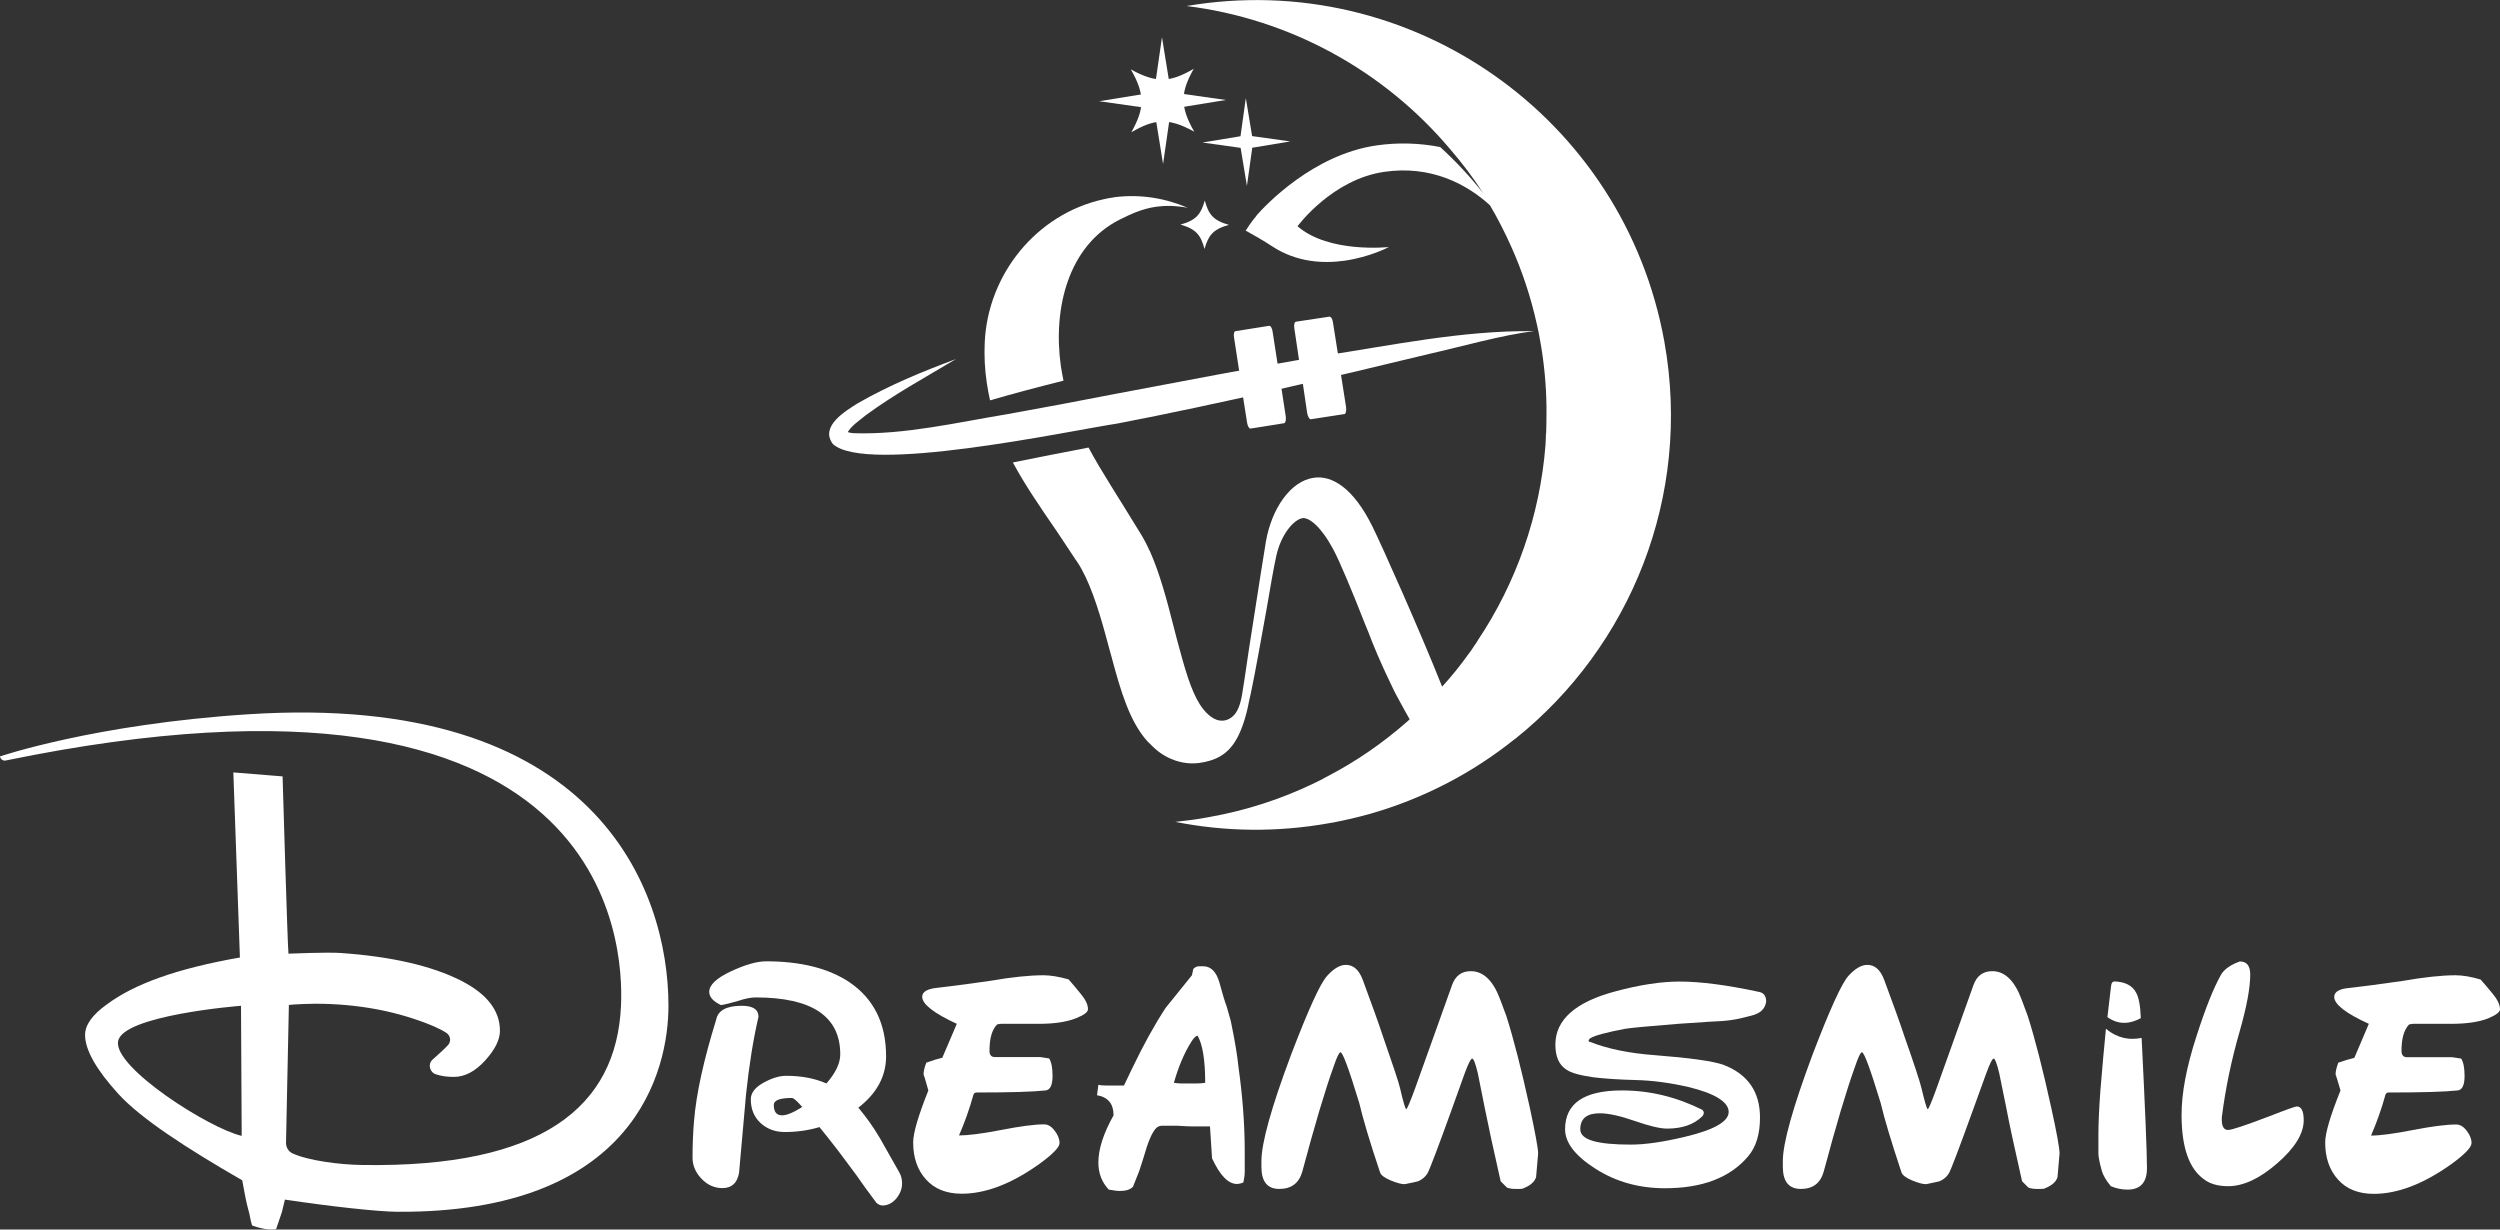
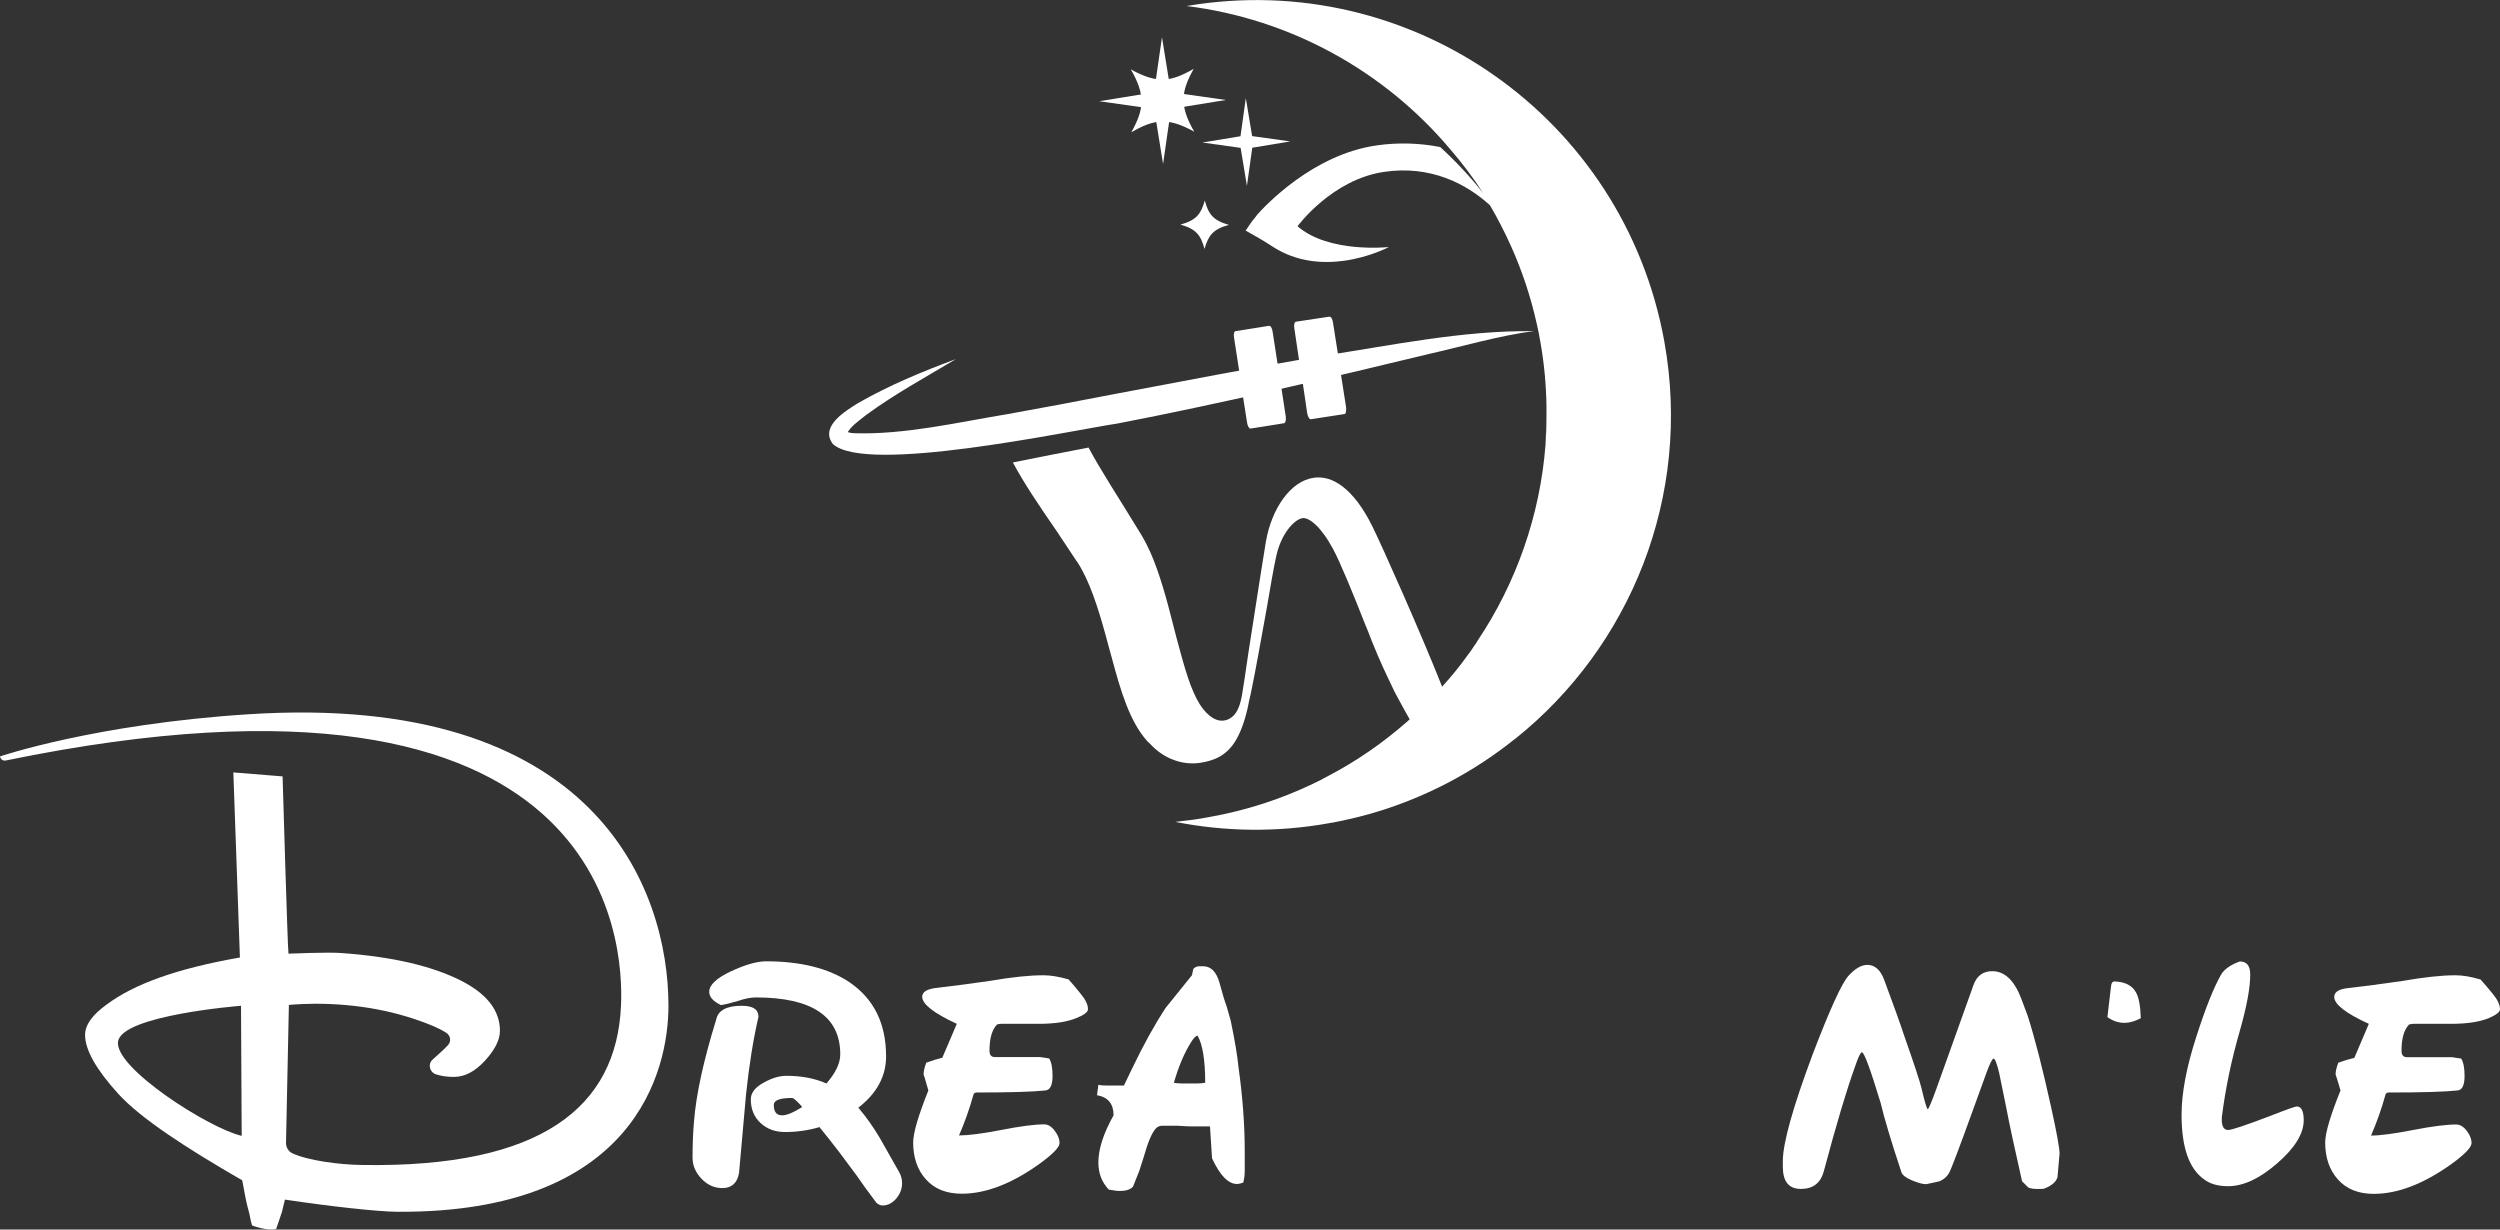
<svg xmlns="http://www.w3.org/2000/svg" id="Calque_2" viewBox="0 0 182.77 89.89">
  <rect x="0" y="0" width="182.77" height="89.89" fill="#333333" stroke="none" />
  <defs>
    <style>.cls-1{fill:#fff;}</style>
  </defs>
  <g id="Calque_1-2">
    <path class="cls-1" d="m65.74,85.7l-1.41-2.49c-.48-.81-1-1.55-1.58-2.23,1.35-1.04,2.03-2.3,2.03-3.75,0-2.4-.89-4.21-2.69-5.43-1.52-1.01-3.55-1.52-6.08-1.52-.68,0-1.54.25-2.59.74-1.04.49-1.57.99-1.57,1.49,0,.38.29.7.86.97.27-.04.7-.14,1.27-.31.47-.16.9-.25,1.27-.25,4.12,0,6.18,1.39,6.18,4.16,0,.64-.33,1.35-1.01,2.13-.84-.37-1.82-.56-2.94-.56-.51,0-1.06.17-1.67.51-.61.34-.92.74-.92,1.21,0,.71.24,1.29.71,1.73.48.44,1.07.66,1.78.66.88,0,1.72-.12,2.53-.36.44.54.9,1.12,1.37,1.73l1.32,1.77c.37.54.86,1.22,1.47,2.03.14.13.29.2.46.2.37,0,.7-.17.99-.5.28-.34.43-.71.43-1.12,0-.3-.07-.57-.21-.81Zm-8.56-4.16c-.41,0-.61-.25-.61-.76,0-.34.44-.51,1.32-.51.13,0,.38.22.76.66-.65.41-1.14.61-1.47.61Zm-2.95-8.01c-1.11,0-1.74.34-1.87,1.01-.91,2.94-1.46,5.41-1.62,7.41-.07.81-.11,1.7-.11,2.68,0,.58.22,1.09.66,1.55s.95.68,1.52.68c.68,0,1.09-.37,1.22-1.11.17-1.93.34-3.84.51-5.73.23-2.2.54-4.09.91-5.68,0-.54-.4-.81-1.22-.81Z" />
    <path class="cls-1" d="m78.98,72.62c-.27-.34-.56-.68-.86-1.02-.71-.2-1.32-.3-1.83-.3-1.01,0-2.3.13-3.85.4-1.9.27-3.18.44-3.86.51-.77.07-1.16.29-1.16.66,0,.54.84,1.2,2.53,1.98l-1.06,2.48c-.31.07-.69.19-1.17.36-.13.34-.2.62-.2.86.01,0,.13.38.35,1.17-.74,1.85-1.11,3.12-1.11,3.8,0,1.11.31,2.02.94,2.71.62.69,1.49,1.04,2.61,1.04,1.76,0,3.65-.73,5.68-2.18.98-.71,1.47-1.22,1.47-1.52s-.12-.61-.36-.91c-.23-.31-.49-.46-.76-.46-.71,0-1.76.14-3.14.41-1.39.27-2.42.4-3.09.4.4-.91.76-1.91,1.06-2.99.03-.1.12-.15.25-.15,2.44,0,4.11-.05,5.02-.15.34-.04.51-.39.51-1.07,0-.57-.08-1-.25-1.27l-.66-.1h-3.3c-.27,0-.4-.15-.4-.46,0-.9.18-1.54.55-1.92.11-.04.21-.05.31-.05h2.74c1.15,0,2.06-.14,2.73-.41.58-.23.87-.45.87-.66,0-.34-.19-.72-.56-1.16Z" />
    <path class="cls-1" d="m90.54,77.99c-.07-.74-.25-1.86-.56-3.35l-.3-1.06c-.14-.37-.32-.96-.53-1.75-.23-.79-.62-1.19-1.2-1.19h-.25c-.2,0-.35.07-.46.2l-.1.46-1.92,2.38c-.82,1.25-1.63,2.72-2.44,4.41-.24.51-.44.93-.61,1.27h-1.32c-.27,0-.45-.02-.55-.05l-.1.76c.81.14,1.21.63,1.21,1.47-.74,1.32-1.11,2.47-1.11,3.45,0,.78.25,1.44.76,1.98.34.06.61.1.81.1.44,0,.76-.1.96-.31l.46-1.16c.2-.61.39-1.2.56-1.78.3-.88.59-1.37.86-1.47.07-.03.15-.05.25-.05h1.12c.5.04.88.05,1.11.05h1.27l.15,2.33c.58,1.26,1.19,1.88,1.83,1.88.1,0,.25-.03.45-.1.07-.27.11-.54.11-.81v-1.47c0-2-.16-4.06-.46-6.19Zm-3.04,1.22h-1.12c-.2,0-.39-.02-.56-.05.34-1.19.76-2.18,1.27-2.99.17-.27.32-.43.46-.46.37.64.56,1.79.56,3.45-.17.03-.38.05-.61.05Z" />
-     <path class="cls-1" d="m112.45,84.33l-.15,1.73c-.11.34-.41.61-.92.81-.03.03-.12.05-.25.05h-.36c-.23,0-.44-.03-.6-.1l-.46-.46c-.54-2.38-.93-4.18-1.17-5.4l-.5-2.5c-.17-.71-.31-1.07-.41-1.07s-.29.37-.56,1.11l-.91,2.54c-1.05,2.91-1.65,4.49-1.8,4.74-.15.25-.38.45-.68.58-.14.04-.46.11-.97.21h-.05c-.24,0-.57-.1-1.01-.28-.44-.19-.7-.38-.76-.59-.75-2.23-1.25-3.92-1.52-5.07-.75-2.46-1.2-3.7-1.37-3.7-.1,0-.27.36-.51,1.07-.61,1.69-1.37,4.24-2.28,7.65-.24.85-.8,1.27-1.68,1.27s-1.31-.54-1.31-1.62v-.41c0-1.32.72-3.92,2.18-7.81,1.25-3.27,2.12-5.18,2.61-5.72.49-.55.95-.82,1.39-.82.54,0,.95.36,1.22,1.07.67,1.82,1.17,3.19,1.47,4.11.74,2.13,1.17,3.41,1.27,3.85.23,1.01.39,1.52.45,1.52.07-.03.27-.51.61-1.42l2.74-7.66c.24-.67.69-1.01,1.37-1.01.91,0,1.62.68,2.13,2.03.17.45.32.85.46,1.23.54,1.69,1.11,3.93,1.72,6.71.4,1.87.61,2.98.61,3.36Z" />
-     <path class="cls-1" d="m129.12,73.23c-.07.51-.41.85-1.04,1.01-.62.17-1.12.28-1.49.33-.38.06-.93.1-1.68.13l-2.23.15c-2.13.17-3.41.29-3.85.36-1.42.27-2.28.5-2.59.71-.07.07-.1.12-.1.15,0,.07.03.1.1.1,1.29.51,2.86.83,4.72.97,2.57.2,4.24.43,5.02.7,1.79.68,2.69,1.97,2.69,3.86,0,1.22-.29,2.16-.87,2.84-1.31,1.55-3.34,2.33-6.08,2.33-1.89,0-3.58-.47-5.07-1.42-1.49-.95-2.23-1.91-2.23-2.89,0-1.89,1.38-2.84,4.16-2.84,2.02,0,3.98.47,5.88,1.42.06.07.1.14.1.2,0,.11-.04.19-.1.26-.61.61-1.47.91-2.59.91-.51,0-1.29-.19-2.36-.56-1.06-.37-1.92-.56-2.56-.56-.94,0-1.42.39-1.42,1.17s1.24,1.12,3.7,1.12c1.05,0,2.35-.19,3.91-.56,2.16-.51,3.24-1.12,3.24-1.83s-.98-1.35-2.94-1.82c-1.35-.31-2.63-.48-3.85-.51-1.22-.03-2.25-.1-3.09-.2-.98-.14-1.64-.32-1.98-.56-.54-.34-.81-.95-.81-1.83,0-1.82,1.47-3.12,4.41-3.9,1.76-.47,3.31-.71,4.66-.71,1.53,0,3.47.25,5.84.76.33.07.5.3.5.71Z" />
-     <path class="cls-1" d="m156.57,75.88c.26,5.22.39,8.4.39,9.52,0,1.05-.48,1.57-1.42,1.57-.41,0-.81-.08-1.22-.25-.34-.41-.56-.78-.66-1.12-.17-.61-.25-1.03-.25-1.26v-1.37c0-.85.05-1.95.15-3.3.13-1.63.27-3.1.4-4.46.87.72,1.74.84,2.61.67Z" />
    <path class="cls-1" d="m168.42,81.9c0,.98-.65,2.03-1.93,3.14-1.28,1.12-2.48,1.68-3.6,1.68-.74,0-1.33-.17-1.77-.51-1.09-.78-1.63-2.35-1.63-4.71,0-1.59.36-3.49,1.07-5.68.67-2.1,1.28-3.62,1.82-4.57.24-.4.7-.72,1.37-.96.51,0,.76.32.76.96,0,.95-.25,2.32-.76,4.11-.61,2.1-1.05,4.21-1.32,6.34v.15c0,.51.16.76.46.76.27,0,1.28-.34,3.04-1.01,1.22-.48,1.88-.71,1.98-.71.34,0,.51.34.51,1.01Z" />
    <path class="cls-1" d="m149.96,80.97c.41,1.86.61,2.98.61,3.36l-.15,1.73c-.1.34-.41.61-.91.81-.04.03-.12.05-.26.05h-.35c-.24,0-.44-.03-.61-.1l-.46-.46c-.54-2.38-.93-4.18-1.16-5.4l-.51-2.5c-.17-.71-.31-1.07-.41-1.07s-.28.37-.55,1.11l-.92,2.54c-1.05,2.91-1.65,4.49-1.8,4.74-.15.25-.38.45-.68.58-.14.04-.46.1-.97.21h-.05c-.23,0-.57-.1-1.01-.28-.44-.19-.69-.38-.76-.59-.74-2.23-1.25-3.92-1.52-5.07-.75-2.46-1.2-3.7-1.37-3.7-.1,0-.27.36-.51,1.07-.61,1.69-1.37,4.24-2.28,7.65-.24.85-.79,1.27-1.67,1.27s-1.32-.54-1.32-1.62v-.41c0-1.32.73-3.92,2.18-7.81,1.25-3.27,2.12-5.18,2.61-5.73.49-.54.95-.81,1.39-.81.54,0,.95.36,1.22,1.07.68,1.82,1.17,3.19,1.47,4.1.75,2.13,1.17,3.42,1.27,3.86.24,1.01.39,1.52.46,1.52.06-.03.27-.51.6-1.42l2.74-7.66c.24-.67.7-1.01,1.37-1.01.91,0,1.62.68,2.13,2.03.17.45.32.85.46,1.23.54,1.69,1.11,3.93,1.72,6.71Z" />
    <path class="cls-1" d="m182.77,73.79c0,.2-.29.42-.86.66-.68.27-1.59.4-2.74.4h-2.74c-.1,0-.2.02-.31.05-.37.39-.55,1.02-.55,1.92,0,.31.13.47.4.47h3.3l.66.1c.17.27.25.69.25,1.27,0,.67-.17,1.03-.51,1.06-.91.1-2.58.15-5.02.15-.13,0-.22.05-.25.15-.3,1.09-.66,2.08-1.06,3,.67,0,1.7-.14,3.09-.41,1.39-.27,2.43-.4,3.14-.4.27,0,.53.15.76.45.24.31.36.61.36.91s-.49.82-1.47,1.53c-2.03,1.45-3.92,2.18-5.68,2.18-1.12,0-1.99-.35-2.61-1.04-.63-.7-.94-1.6-.94-2.72,0-.67.37-1.94,1.12-3.8-.23-.78-.35-1.17-.36-1.17,0-.23.07-.52.2-.86.48-.17.87-.28,1.17-.35l1.06-2.49c-1.69-.77-2.53-1.43-2.53-1.97,0-.38.39-.6,1.17-.66.67-.07,1.96-.24,3.85-.51,1.55-.27,2.84-.41,3.85-.41.51,0,1.12.1,1.83.31.3.34.59.67.86,1.01.37.44.56.83.56,1.17Z" />
    <path class="cls-1" d="m156.51,74.44c-.03-.91-.15-1.54-.35-1.88-.27-.51-.8-.78-1.57-.81-.14,0-.22.1-.25.3-.09.71-.18,1.5-.27,2.31.87.62,1.72.47,2.45.07Z" />
    <path class="cls-1" d="m18.14,52.22c-11.2.72-18.14,3.08-18.14,3.08.03.2.22.34.41.3,44.4-9.14,45.19,13.5,44.99,17.93-.33,7.38-5.76,11.85-18.91,11.64-1.71-.02-4-.33-5.13-.86-.28-.14-.45-.44-.45-.75l.21-10.09c.43-.05,1.44-.09,1.9-.09,3.17,0,6.06.55,8.67,1.64.37.16.68.32.93.48.32.2.39.63.13.91-.16.18-.37.37-.61.59-.2.18-.37.33-.52.47-.36.33-.21.92.25,1.07.39.13.82.19,1.31.19.79,0,1.55-.39,2.28-1.19.72-.79,1.09-1.52,1.09-2.18,0-1.48-.95-2.7-2.83-3.66-2.15-1.09-5.09-1.77-8.82-2.03-.92-.07-3.81.05-3.81.05-.07-.57-.43-12.96-.43-12.96l-3.6-.29.48,13.53c-4.66.82-7.72,1.94-9.73,3.43-1.06.76-1.59,1.5-1.59,2.23,0,1.09.81,2.53,2.43,4.31,1.62,1.78,4.93,3.94,9.06,6.32.17.95.3,1.61.4,1.98.23.79.15.79.32,1.32,0,0,1.07.42,1.76.26l.42-1.24s.16-.66.22-.91c3.27.49,6.75.88,8.23.89,17.34.11,19.81-10.3,19.81-15.06,0-8.57-5.35-22.96-30.73-21.31Zm-9.51,23.92c.29-1.93,8.99-2.61,8.99-2.61l.05,9.51c-2.35-.53-9.34-4.97-9.04-6.9Z" />
    <path class="cls-1" d="m112.09,24.22c-2.19.25-5.41,1.16-7.59,1.65-7.35,1.78-15.41,3.67-22.79,5.09-3.71.57-18.41,3.73-20.82,1.5-.99-1.3.97-2.44,1.84-2.99,2.31-1.32,4.71-2.31,7.16-3.22-2.23,1.33-4.53,2.59-6.57,4.09-.55.44-1.17.85-1.42,1.4.02.04.01-.16-.03-.18-.03-.02.26.1.52.11,3.71.13,7.6-.79,11.3-1.4,2.54-.46,5.08-.93,7.62-1.43,4.49-.85,10.85-2.07,15.3-2.81,5.13-.78,10.29-1.88,15.49-1.82h0Z" />
    <path class="cls-1" d="m98.41,29.77l-.37-2.36h0s-.23-1.56-.23-1.56l-.36-2.28c-.03-.24-.14-.43-.26-.42l-2.45.37c-.11.02-.16.25-.11.51l.34,2.29.28,1.74h0s.32,2.17.32,2.17c.05.24.16.43.26.42l2.47-.38c.09-.01.14-.24.11-.5Zm-4.41.68l-.31-2.02h0s-.29-1.84-.29-1.84l-.36-2.33c-.03-.26-.15-.46-.26-.44l-2.45.39c-.11,0-.16.24-.11.48l.37,2.4h0s.29,1.95.29,1.95l.29,1.85c.04.26.15.46.25.44l2.46-.39c.1-.02.15-.23.12-.49Z" />
    <path class="cls-1" d="m110.78,54c-3.08,2.48-6.68,4.38-10.66,5.51-.9.25-1.81.46-2.74.64h-.03c-.06,0-.12.02-.17.03-3.85.69-7.63.62-11.24-.09,0,0-.02,0-.04,0,.82-.09,1.64-.19,2.47-.35,2.71-.48,5.26-1.31,7.62-2.44.38-.18.75-.37,1.11-.57,2.07-1.08,3.97-2.4,5.69-3.9.09-.08.18-.16.27-.24-.23-.4-.55-.98-.97-1.76-.11-.2-.23-.44-.37-.75h0c-.34-.71-.83-1.72-1.42-3.19-.16-.43-.34-.88-.53-1.33-.84-2.15-1.82-4.52-2.31-5.42-.89-1.66-1.76-2.32-2.23-2.26-.59.08-1.58,1.12-1.94,2.84-.19.88-.43,2.27-.69,3.8-.38,2.06-.78,4.39-1.15,6.15h0c-.09.39-.17.74-.23,1.07-.25,1.08-.55,1.88-.93,2.48-.63.99-1.47,1.4-2.63,1.56-.48.06-1.23.06-2.07-.31-.49-.21-1.01-.55-1.51-1.09-.08-.06-.13-.13-.2-.19-1.28-1.43-1.93-3.6-2.61-6.14-.05-.19-.11-.39-.16-.58-.1-.37-.2-.75-.31-1.14-.53-1.93-1.17-3.92-2.04-5.24-.07-.08-.12-.18-.18-.26-.46-.69-.88-1.33-1.28-1.93-1.33-1.93-2.41-3.52-3.25-5.09,1.85-.38,3.68-.73,5.53-1.09.93,1.74,2.18,3.62,3.78,6.25.25.4.48.84.69,1.31h.01c.73,1.64,1.25,3.59,1.72,5.45.16.65.34,1.3.51,1.92.48,1.78.97,3.32,1.68,4.2.54.67,1.06.89,1.5.83.26-.03.48-.15.68-.33.32-.3.53-.82.66-1.6.03-.21.1-.6.18-1.14.16-1.12.42-2.85.7-4.59.34-2.17.68-4.38.86-5.44.42-2.4,1.8-4.41,3.49-4.65,1.34-.2,2.89.74,4.28,3.53.73,1.47,3.59,7.9,5.11,11.74.68-.74,1.31-1.52,1.89-2.33.17-.22.32-.43.46-.66.1-.12.18-.25.25-.38,2.81-4.2,4.56-9.13,4.96-14.32,0-.15.01-.3.02-.44.06-.77.07-1.55.05-2.34-.02-1.59-.17-3.2-.46-4.81-.07-.41-.15-.81-.24-1.2,0-.01-.01-.02-.01-.04-.44-1.99-1.08-3.9-1.89-5.7-.46-1.02-.97-2.02-1.53-2.97-1.74-1.59-4.35-2.93-7.7-2.45-3.85.54-6.37,3.98-6.37,3.98,2.29,2,6.68,1.52,6.68,1.52,0,0-1.36.73-3.24,1-1.57.22-3.49.12-5.26-1.03-.71-.46-1.35-.83-1.97-1.17.09-.14.19-.28.28-.42.14-.2.28-.4.44-.58.04-.04.07-.09.1-.14.62-.7,4.11-4.43,8.76-5.09,1.52-.22,3.11-.18,4.64.12,1.14,1.04,2.21,2.18,3.16,3.4-.73-1.14-1.54-2.21-2.42-3.23-4.83-5.74-11.71-9.54-19.28-10.48,16.39-2.79,31.98,8.15,34.93,24.55,2.03,11.33-2.51,22.31-10.9,29.02Z" />
-     <path class="cls-1" d="m81.44,14.43c-.26.03-.52.08-.77.14-4.9,1.08-8.47,5.49-8.68,10.5-.04.94,0,1.91.15,2.9.06.45.15.88.24,1.3,1.78-.52,3.57-.99,5.37-1.44-.07-.34-.13-.68-.19-1.04-.61-4.31.58-8.85,4.27-10.72.8-.4,1.65-.81,2.72-.96.66-.09,1.41-.08,2.28.08-1.68-.72-3.49-1.01-5.38-.77Z" />
    <path class="cls-1" d="m113.01,32.06c.03-.82.05-1.6.05-2.34.02.79.01,1.57-.05,2.34Z" />
    <polygon class="cls-1" points="91.55 10.8 94.33 10.34 91.54 9.95 91.08 7.17 90.69 9.96 87.91 10.42 90.7 10.81 91.16 13.59 91.55 10.8" />
    <path class="cls-1" d="m88.08,14.66c-.28.98-.61,1.44-1.78,1.76,1.17.33,1.49.79,1.76,1.78.28-.98.61-1.44,1.78-1.76-1.17-.33-1.49-.79-1.76-1.78Z" />
    <polygon class="cls-1" points="85.61 7.96 89.62 7.31 85.6 6.74 84.95 2.72 84.37 6.75 80.36 7.4 84.38 7.97 85.03 11.99 85.61 7.96" />
    <path class="cls-1" d="m87.27,5.03c-1.63.94-2.65,1.13-4.6.04,1.12,1.93.95,2.96.04,4.6,1.63-.94,2.65-1.13,4.6-.04-1.12-1.93-.95-2.96-.04-4.6Z" />
-     <path class="cls-1" d="m91.44,50.21s-.02.03-.03.05c-.03.03-.06.06-.08.09.04-.04.08-.09.11-.14Z" />
  </g>
</svg>